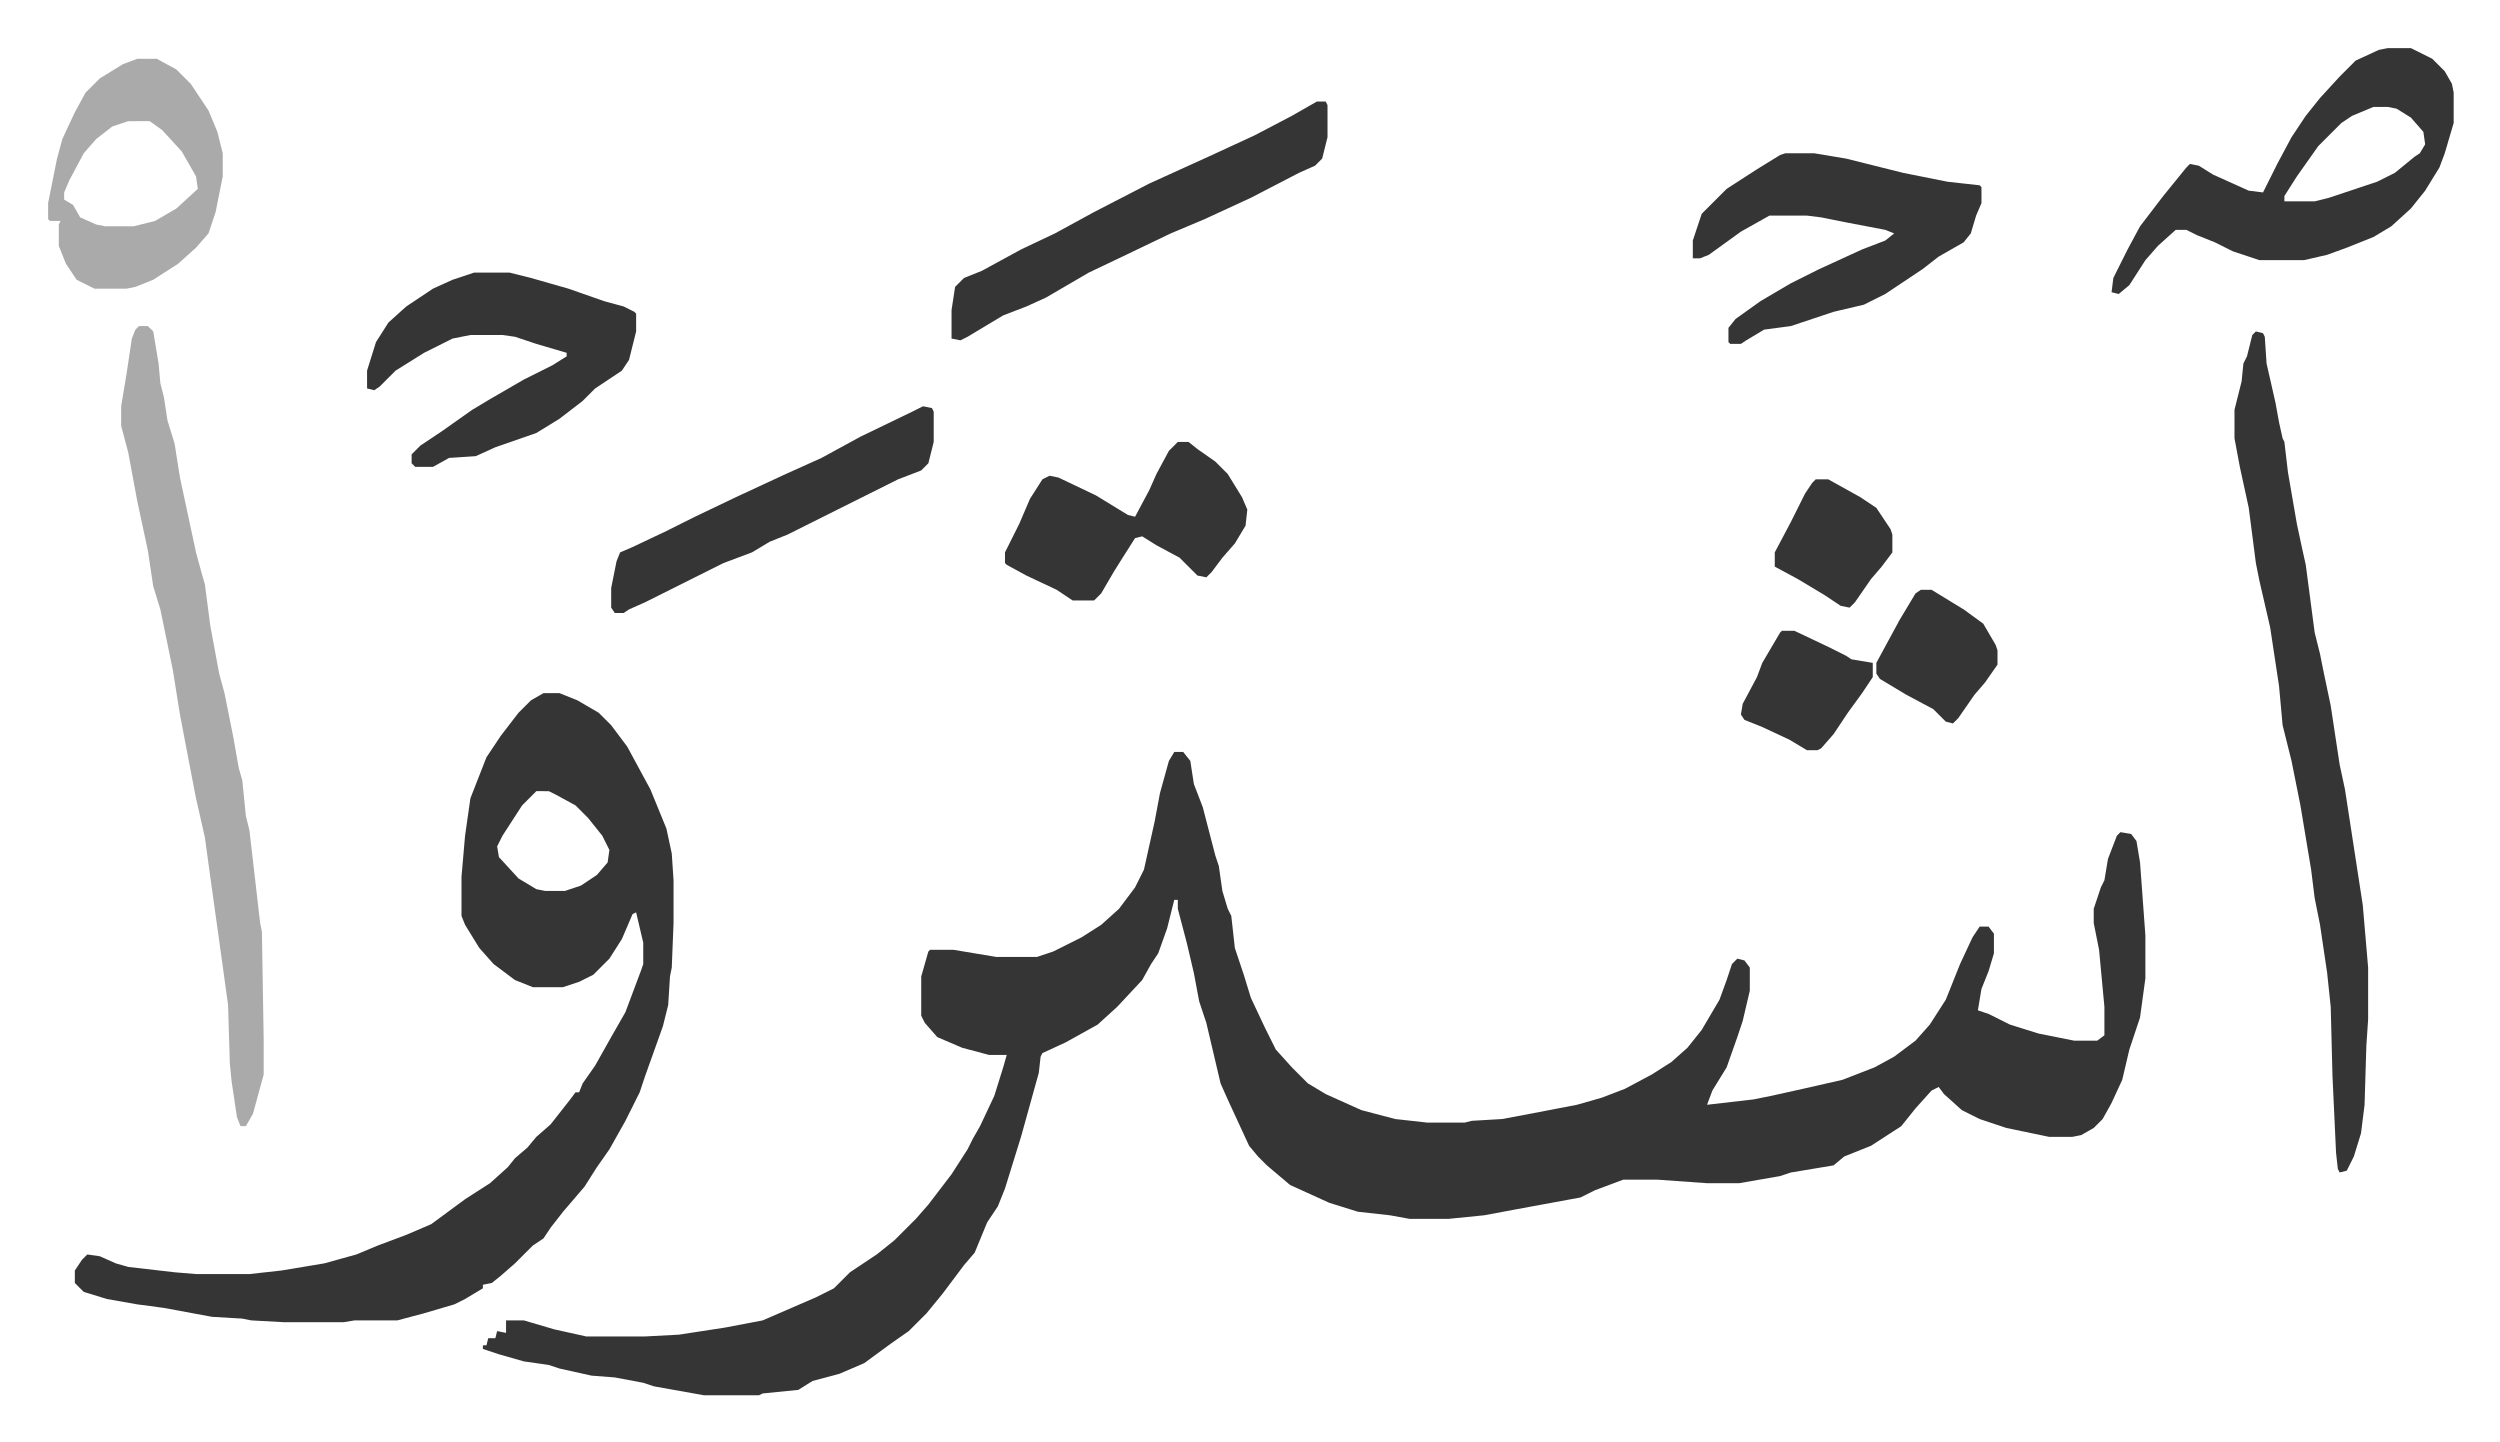
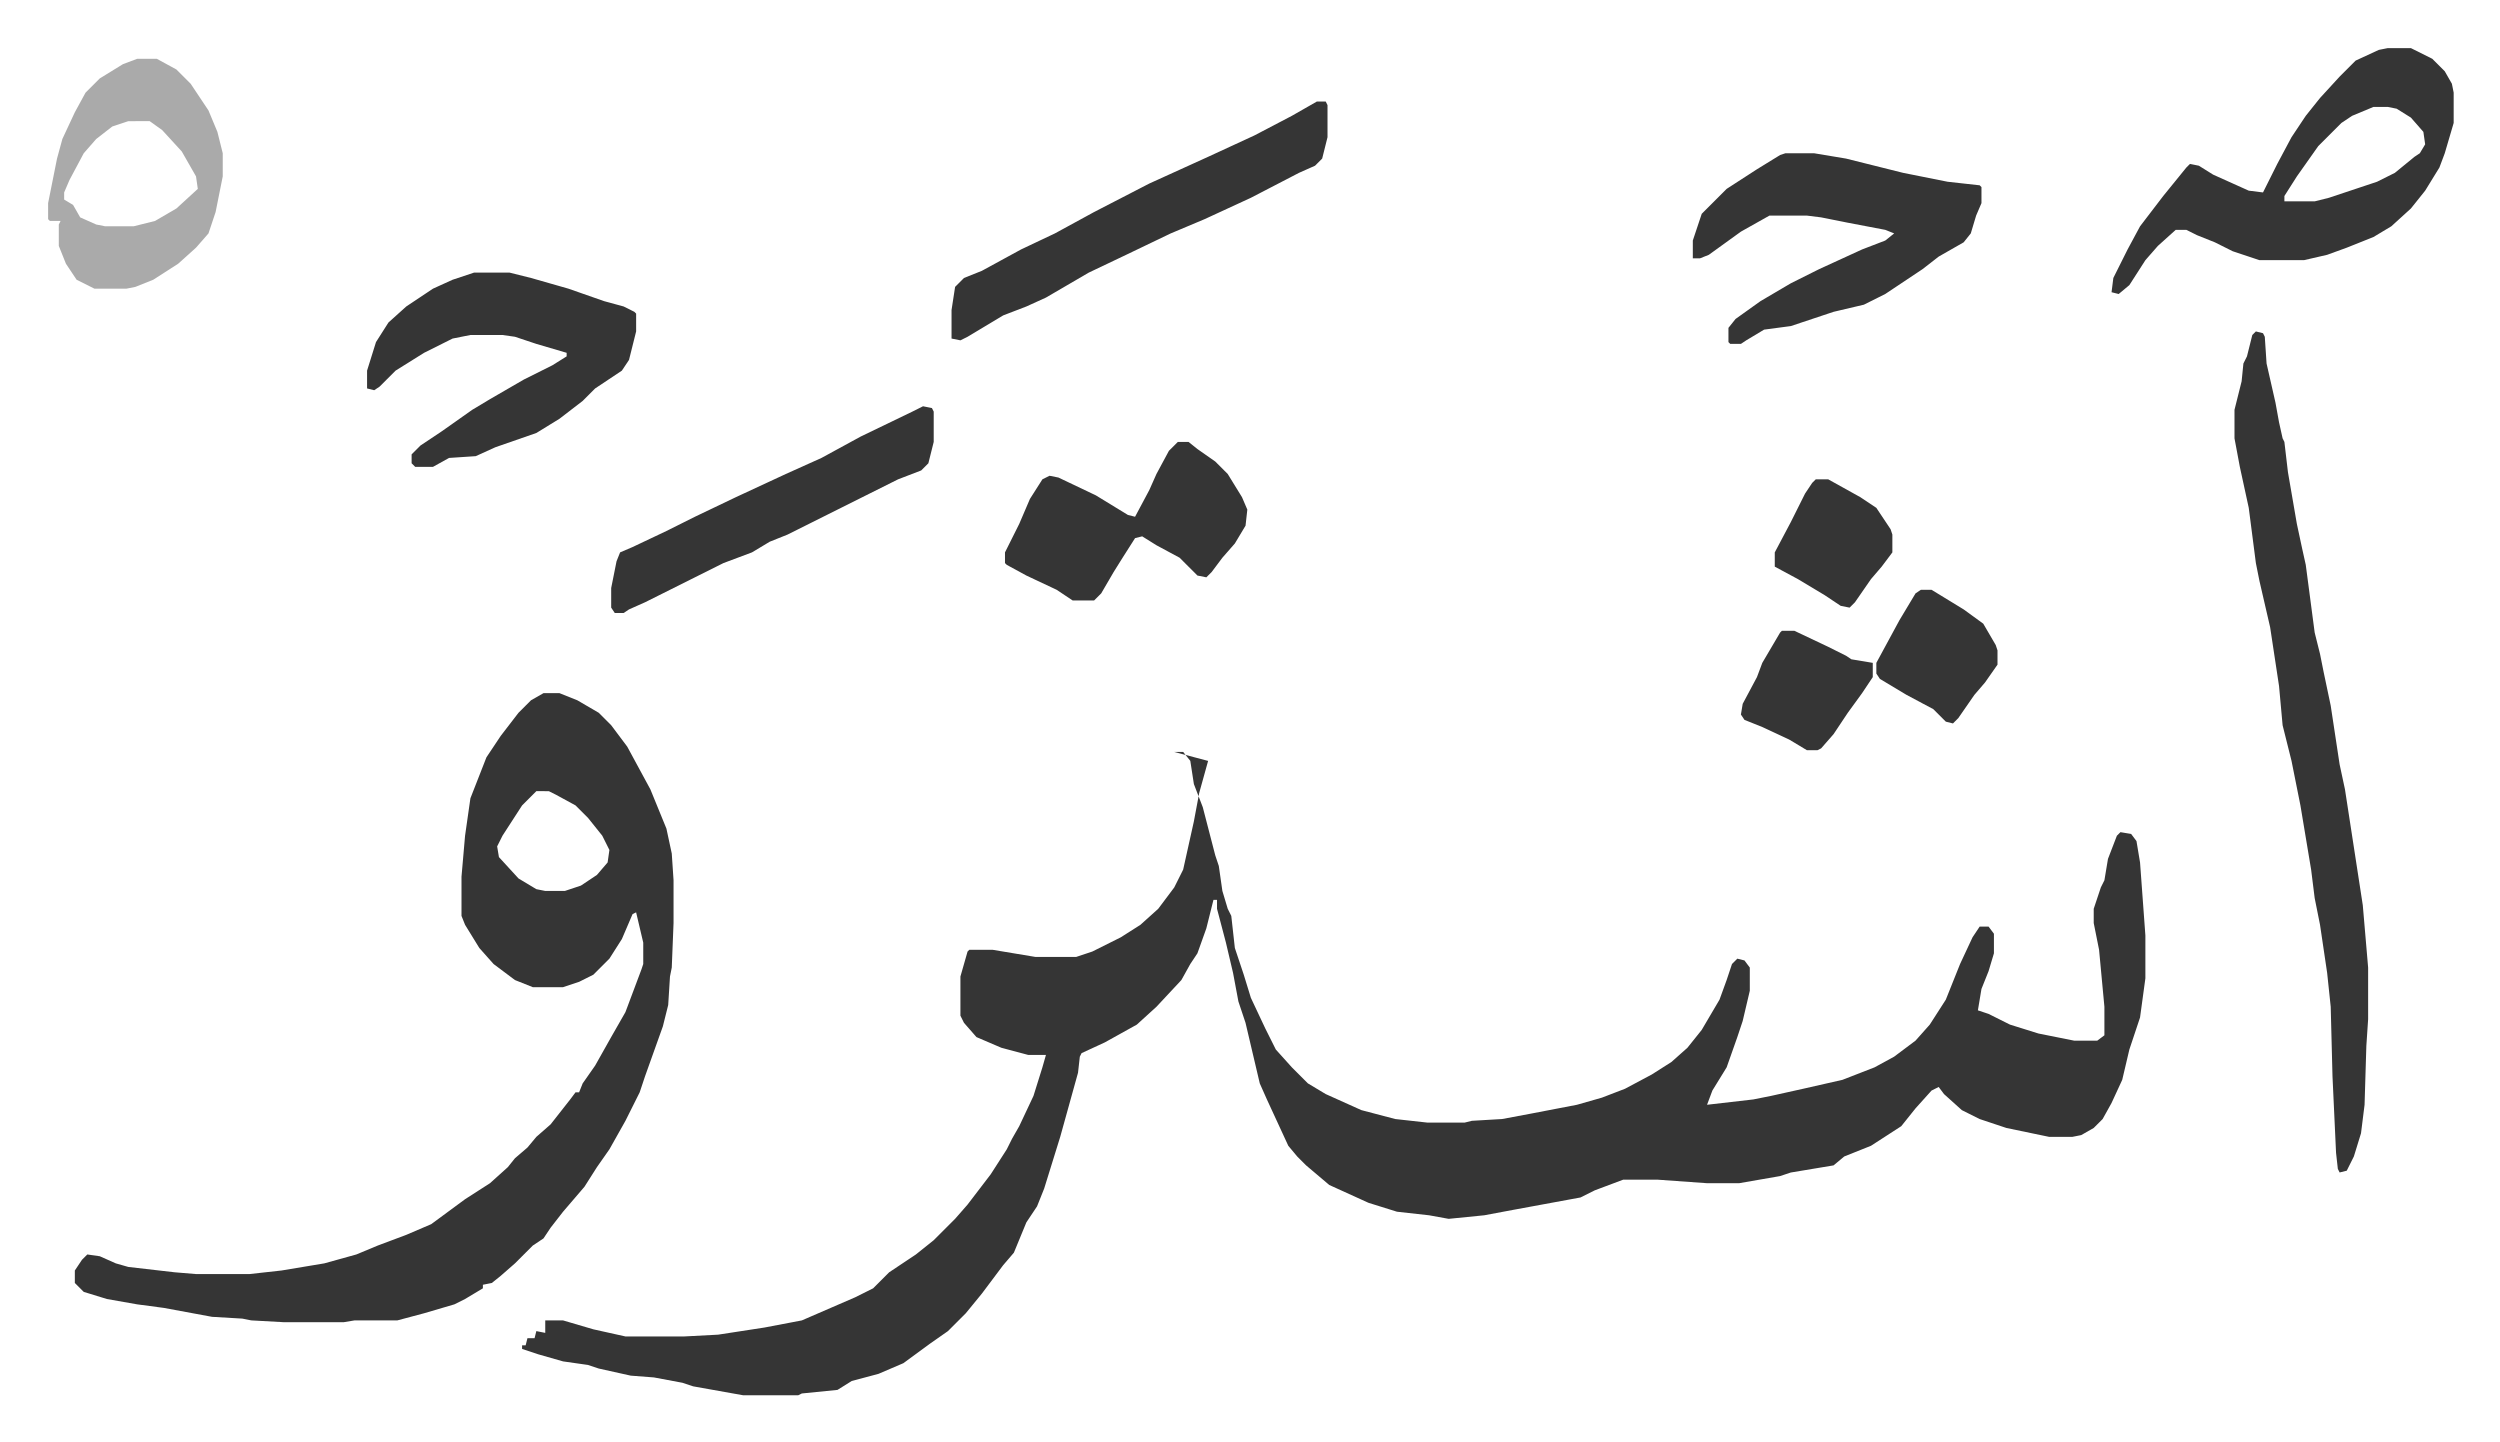
<svg xmlns="http://www.w3.org/2000/svg" viewBox="-27 299 1403 809">
-   <path fill="#353535" id="rule_normal" d="M632 721h5l4 5 2 13 5 13 7 27 2 6 2 14 3 10 2 4 2 18 5 15 4 13 8 17 6 12 9 10 9 9 10 6 20 9 19 5 18 2h21l4-1 17-1 16-3 26-5 14-4 13-5 15-8 11-7 9-8 8-10 10-17 4-11 3-9 3-3 4 1 3 4v13l-4 17-3 9-6 17-8 13-3 8 26-3 10-2 18-4 22-5 18-7 11-6 12-9 8-9 9-14 8-20 7-15 4-6h5l3 4v11l-3 10-4 10-2 12 6 2 12 6 16 5 20 4h13l4-3v-16l-3-32-3-15v-8l4-12 2-4 2-12 5-13 2-2 6 1 3 4 2 12 3 41v24l-3 22-6 18-4 17-6 13-5 9-5 5-7 4-5 1h-13l-24-5-15-5-10-5-10-9-3-4-4 2-9 10-8 10-17 11-15 6-6 5-24 4-6 2-23 4h-18l-28-2h-19l-16 6-8 4-38 7-16 3-20 2h-22l-11-2-18-2-16-5-22-10-13-11-5-5-5-6-12-26-4-9-8-34-4-12-3-16-4-17-5-19v-5h-2l-4 16-5 14-4 6-5 9-14 15-11 10-18 10-13 6-1 2-1 9-5 18-5 18-9 29-4 10-6 9-7 17-6 7-12 16-9 11-10 10-10 7-15 11-14 6-15 4-8 5-20 2-2 1h-31l-28-5-6-2-16-3-13-1-18-4-6-2-14-2-14-4-9-3v-2h2l1-4h4l1-4 5 1v-7h10l17 5 18 4h33l19-1 26-4 21-4 30-13 10-5 9-9 15-10 10-8 12-12 7-8 13-17 9-14 3-6 4-7 8-17 5-16 2-7h-10l-15-4-14-6-7-8-2-4v-22l4-14 1-1h13l24 4h23l9-3 16-8 11-7 10-9 9-12 5-10 6-27 3-16 5-18zm-354-33h9l10 4 12 7 7 7 9 12 13 24 9 22 3 14 1 15v24l-1 25-1 5-1 16-3 12-10 28-3 9-8 16-9 16-7 10-7 11-12 14-7 9-4 6-6 4-10 10-8 7-5 4-5 1v2l-10 6-6 3-17 5-15 4h-24l-6 1h-34l-18-1-5-1-17-1-27-5-15-2-17-3-13-4-5-5v-7l4-6 3-3 7 1 9 4 7 2 26 3 12 1h30l18-2 24-4 18-5 12-5 16-6 14-6 19-14 14-9 10-9 4-5 7-6 5-6 8-7 11-14 3-4h2l2-5 7-10 9-16 8-14 9-24 1-3v-12l-4-17-2 1-6 14-7 11-9 9-8 4-9 3h-17l-10-4-12-9-8-9-8-13-2-5v-22l2-23 3-21 9-23 8-12 10-13 7-7zm-4 55-8 8-11 17-3 6 1 6 11 12 10 6 5 1h11l9-3 9-6 6-7 1-7-4-8-8-10-7-7-11-6-4-2zm965-258 4 1 1 2 1 15 5 22 2 11 2 9 1 2 2 17 5 29 3 14 2 9 5 38 3 12 2 10 4 19 5 33 3 14 4 26 6 39 3 35v29l-1 15-1 33-2 16-4 13-4 8-4 1-1-2-1-9-2-43-1-39-2-19-4-27-3-15-2-16-6-36-5-25-4-16-1-4-2-22-5-33-6-26-2-10-4-31-5-23-3-16v-16l4-16 1-10 2-4 3-12z" />
-   <path fill="#aaa" id="rule_hamzat_wasl" d="M51 482h5l3 3 3 18 1 11 2 8 2 13 4 13 3 19 9 42 3 11 2 7 3 23 5 27 3 11 5 25 3 17 2 7 2 20 2 8 6 52 1 5 1 61v19l-6 22-4 7h-3l-2-5-3-20-1-10-1-33-4-29-6-43-3-22-5-22-5-26-4-21-4-25-7-34-4-13-3-20-6-28-5-27-4-15v-11l3-18 3-20 2-5z" />
+   <path fill="#353535" id="rule_normal" d="M632 721h5l4 5 2 13 5 13 7 27 2 6 2 14 3 10 2 4 2 18 5 15 4 13 8 17 6 12 9 10 9 9 10 6 20 9 19 5 18 2h21l4-1 17-1 16-3 26-5 14-4 13-5 15-8 11-7 9-8 8-10 10-17 4-11 3-9 3-3 4 1 3 4v13l-4 17-3 9-6 17-8 13-3 8 26-3 10-2 18-4 22-5 18-7 11-6 12-9 8-9 9-14 8-20 7-15 4-6h5l3 4v11l-3 10-4 10-2 12 6 2 12 6 16 5 20 4h13l4-3v-16l-3-32-3-15v-8l4-12 2-4 2-12 5-13 2-2 6 1 3 4 2 12 3 41v24l-3 22-6 18-4 17-6 13-5 9-5 5-7 4-5 1h-13l-24-5-15-5-10-5-10-9-3-4-4 2-9 10-8 10-17 11-15 6-6 5-24 4-6 2-23 4h-18l-28-2h-19l-16 6-8 4-38 7-16 3-20 2l-11-2-18-2-16-5-22-10-13-11-5-5-5-6-12-26-4-9-8-34-4-12-3-16-4-17-5-19v-5h-2l-4 16-5 14-4 6-5 9-14 15-11 10-18 10-13 6-1 2-1 9-5 18-5 18-9 29-4 10-6 9-7 17-6 7-12 16-9 11-10 10-10 7-15 11-14 6-15 4-8 5-20 2-2 1h-31l-28-5-6-2-16-3-13-1-18-4-6-2-14-2-14-4-9-3v-2h2l1-4h4l1-4 5 1v-7h10l17 5 18 4h33l19-1 26-4 21-4 30-13 10-5 9-9 15-10 10-8 12-12 7-8 13-17 9-14 3-6 4-7 8-17 5-16 2-7h-10l-15-4-14-6-7-8-2-4v-22l4-14 1-1h13l24 4h23l9-3 16-8 11-7 10-9 9-12 5-10 6-27 3-16 5-18zm-354-33h9l10 4 12 7 7 7 9 12 13 24 9 22 3 14 1 15v24l-1 25-1 5-1 16-3 12-10 28-3 9-8 16-9 16-7 10-7 11-12 14-7 9-4 6-6 4-10 10-8 7-5 4-5 1v2l-10 6-6 3-17 5-15 4h-24l-6 1h-34l-18-1-5-1-17-1-27-5-15-2-17-3-13-4-5-5v-7l4-6 3-3 7 1 9 4 7 2 26 3 12 1h30l18-2 24-4 18-5 12-5 16-6 14-6 19-14 14-9 10-9 4-5 7-6 5-6 8-7 11-14 3-4h2l2-5 7-10 9-16 8-14 9-24 1-3v-12l-4-17-2 1-6 14-7 11-9 9-8 4-9 3h-17l-10-4-12-9-8-9-8-13-2-5v-22l2-23 3-21 9-23 8-12 10-13 7-7zm-4 55-8 8-11 17-3 6 1 6 11 12 10 6 5 1h11l9-3 9-6 6-7 1-7-4-8-8-10-7-7-11-6-4-2zm965-258 4 1 1 2 1 15 5 22 2 11 2 9 1 2 2 17 5 29 3 14 2 9 5 38 3 12 2 10 4 19 5 33 3 14 4 26 6 39 3 35v29l-1 15-1 33-2 16-4 13-4 8-4 1-1-2-1-9-2-43-1-39-2-19-4-27-3-15-2-16-6-36-5-25-4-16-1-4-2-22-5-33-6-26-2-10-4-31-5-23-3-16v-16l4-16 1-10 2-4 3-12z" />
  <path fill="#353535" id="rule_normal" d="M1313 326h13l12 6 7 7 4 7 1 5v17l-5 17-3 8-8 13-8 10-11 10-10 6-15 6-11 4-13 3h-25l-9-3-6-2-10-5-10-4-6-3h-6l-10 9-7 8-9 14-6 5-4-1 1-8 8-16 7-13 13-17 13-16 2-2 5 1 8 5 20 9 8 1 8-16 8-15 8-12 8-10 11-12 9-9 13-6zm-8 33-12 5-6 4-13 13-12 17-7 11v3h17l8-2 27-9 10-5 11-9 3-2 3-5-1-7-7-8-8-5-5-1zm-330 26h16l18 3 32 8 25 5 18 2 1 1v9l-3 7-3 10-4 5-14 8-9 7-12 8-9 6-12 6-17 4-24 8-15 2-10 6-3 2h-6l-1-1v-8l4-5 14-10 17-10 16-8 24-11 13-5 5-4-5-2-21-4-15-3-8-1h-21l-16 9-18 13-5 2h-4v-10l5-15 14-14 17-11 13-8zm-736 67h20l12 3 21 6 20 7 11 3 6 3 1 1v10l-4 16-4 6-15 10-7 7-13 10-13 8-23 8-11 5-15 1-9 5h-10l-2-2v-5l5-5 12-8 17-12 10-6 19-11 16-8 8-5v-2l-17-5-12-4-7-1h-18l-10 2-16 8-16 10-9 9-3 2-4-1v-10l5-16 7-11 10-9 15-10 11-5zm473-96h5l1 2v18l-3 12-4 4-9 4-27 14-26 12-19 8-25 12-21 10-24 14-11 5-13 5-20 12-4 2-5-1v-16l2-13 5-5 10-4 22-12 19-9 22-12 31-16 33-15 26-12 21-11z" />
  <path fill="#aaa" id="rule_hamzat_wasl" d="M50 332h11l11 6 8 8 10 15 5 12 3 12v13l-4 20-4 12-7 8-10 9-14 9-10 4-5 1H26l-10-5-6-9-4-10v-12l1-2H1l-1-1v-9l5-25 3-11 7-15 6-11 8-8 13-8zm-5 35-9 3-9 7-7 8-8 15-3 7v4l5 3 4 7 9 4 5 1h16l12-3 12-7 12-11-1-7-8-14-11-12-7-5z" />
  <path fill="#353535" id="rule_normal" d="M634 547h6l5 4 10 7 7 7 8 13 3 7-1 9-6 10-7 8-6 8-3 3-5-1-10-10-13-7-8-5-4 1-7 11-5 8-7 12-4 4h-12l-9-6-17-8-11-6-1-1v-6l8-16 6-14 7-11 4-2 5 1 21 10 18 11 4 1 8-15 4-9 7-13zm-143-20 5 1 1 2v17l-3 12-4 4-13 5-16 8-16 8-30 15-10 4-10 6-16 6-44 22-9 4-3 2h-5l-2-3v-11l3-15 2-5 7-3 19-9 16-8 23-11 28-13 20-9 22-12 29-14zm560 103h6l18 11 11 8 7 12 1 3v8l-7 10-6 7-9 13-3 3-4-1-7-7-15-8-15-9-2-3v-6l13-24 9-15zm-78 23h7l19 9 10 5 3 2 12 2v8l-6 9-8 11-8 12-7 8-2 1h-6l-10-6-15-7-10-4-2-3 1-6 8-15 3-8 10-17zm19-85h7l18 10 9 6 8 12 1 3v10l-6 8-6 7-9 13-3 3-5-1-9-6-15-9-13-7v-8l9-17 8-16 4-6z" />
</svg>